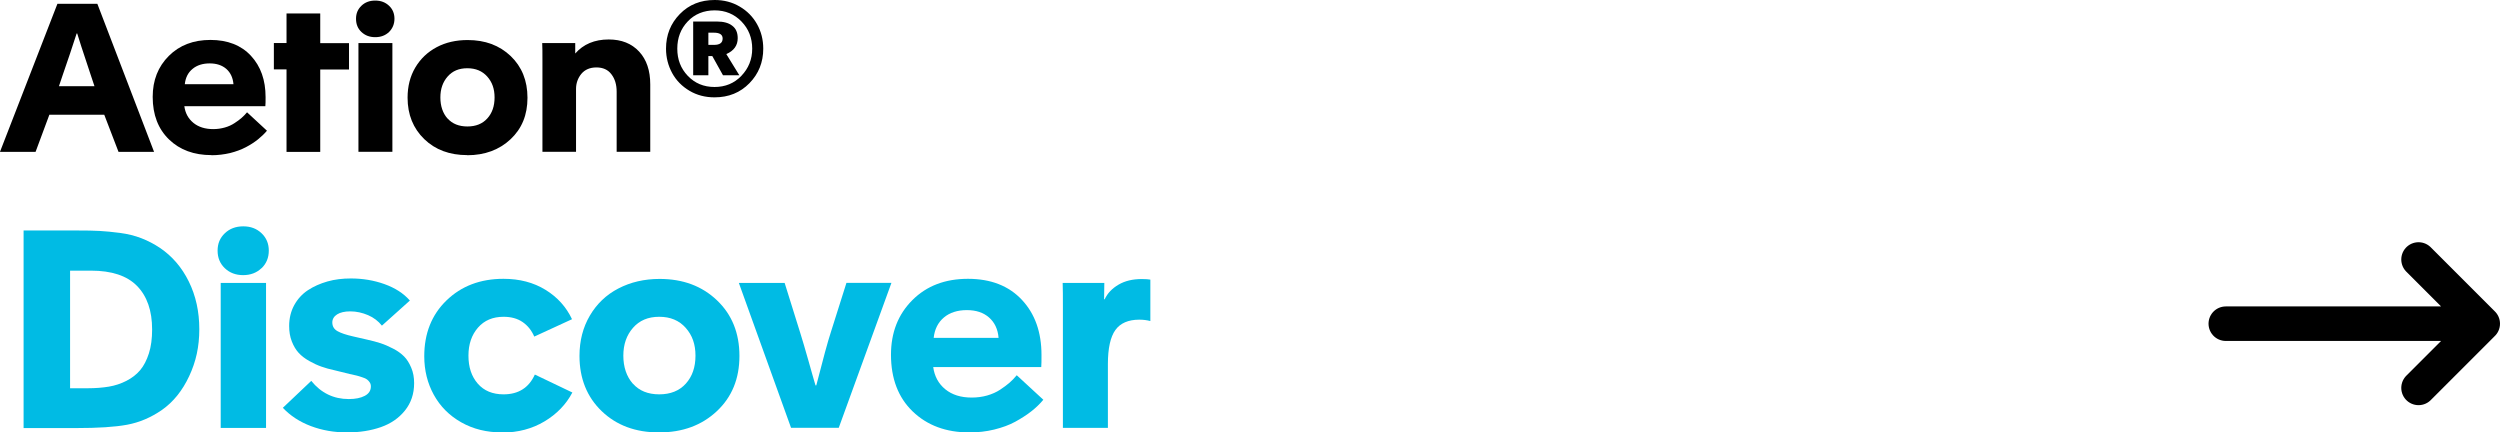
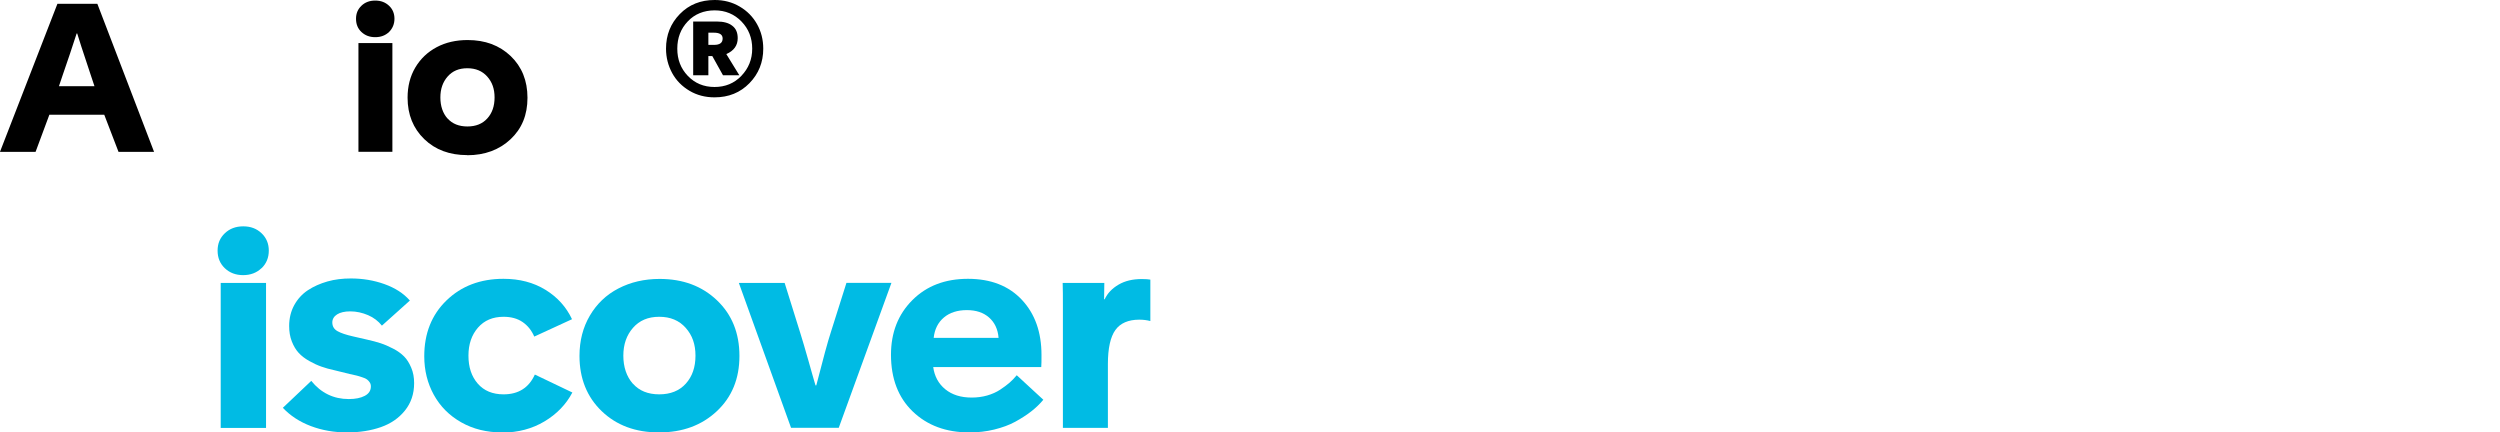
<svg xmlns="http://www.w3.org/2000/svg" id="Layer_2" viewBox="0 0 217.26 37.58">
  <g id="Layer_1-2">
    <path d="M0,13.19L4.99.33h3.47l4.93,12.87h-3.09l-1.24-3.23h-4.77l-1.2,3.23H0ZM5.12,7.49h3.09l-.33-.99c-.7-2.1-1.09-3.3-1.17-3.59h-.05c-.36,1.12-.76,2.32-1.2,3.58l-.34,1.01Z" />
-     <path d="M18.38,13.48c-1.52,0-2.75-.45-3.69-1.36s-1.42-2.14-1.42-3.7c0-1.45.47-2.63,1.4-3.56s2.14-1.39,3.62-1.39,2.67.46,3.52,1.38c.85.92,1.27,2.11,1.27,3.59,0,.35,0,.61-.02.79h-7.04c.08.6.34,1.08.79,1.45.44.36,1.02.54,1.72.54.36,0,.69-.05,1.01-.14.32-.09.6-.22.84-.38.25-.16.45-.31.61-.45s.32-.3.48-.49l1.73,1.6c-.23.27-.49.52-.79.76s-.64.46-1.04.67c-.4.21-.86.38-1.37.51-.52.12-1.06.19-1.63.19ZM16.06,7.32h4.23c-.05-.56-.25-1-.62-1.33-.37-.32-.85-.48-1.45-.48s-1.11.16-1.49.48c-.39.32-.61.76-.67,1.33Z" />
-     <path d="M24.9,13.19v-7.16h-1.1v-2.29h1.1V1.17h2.93v2.58h2.5v2.29h-2.5v7.16h-2.93Z" />
    <path d="M33.81,2.78c-.32.3-.71.45-1.2.45s-.88-.15-1.2-.45c-.32-.3-.47-.68-.47-1.15s.16-.83.47-1.13.71-.45,1.2-.45.88.15,1.2.45.47.68.47,1.13-.16.84-.47,1.15ZM31.15,13.19V3.74h2.95v9.45h-2.95Z" />
    <path d="M40.6,13.48c-1.52,0-2.77-.46-3.73-1.39s-1.45-2.13-1.45-3.6c0-.98.22-1.86.67-2.62.45-.76,1.07-1.35,1.86-1.77s1.69-.62,2.69-.62c1.52,0,2.76.46,3.74,1.39.97.93,1.46,2.14,1.46,3.63s-.49,2.68-1.47,3.6-2.24,1.39-3.77,1.39ZM38.9,10.3c.41.46.99.69,1.72.69s1.31-.23,1.73-.7c.42-.46.63-1.07.63-1.82s-.21-1.34-.64-1.82c-.43-.48-1-.72-1.73-.72s-1.29.24-1.71.72c-.42.48-.63,1.08-.63,1.82s.21,1.37.62,1.83Z" />
-     <path d="M47.14,13.19v-7.97c0-.65,0-1.14-.02-1.48h2.87v.91c.71-.81,1.68-1.22,2.91-1.22,1.11,0,1.99.35,2.64,1.05s.97,1.65.97,2.86v5.85h-2.92v-5.22c0-.62-.15-1.12-.46-1.52-.3-.4-.74-.59-1.3-.59s-1,.19-1.31.56c-.3.37-.46.81-.46,1.31v5.46h-2.92Z" />
    <path d="M62.09,8.46c-.8,0-1.53-.19-2.17-.57-.64-.38-1.15-.89-1.5-1.53s-.54-1.35-.54-2.13c0-1.19.4-2.19,1.2-3.01s1.81-1.22,3.03-1.22c.8,0,1.53.19,2.17.57.65.38,1.15.89,1.51,1.53s.54,1.35.54,2.13c0,1.18-.4,2.18-1.2,3-.8.82-1.81,1.23-3.03,1.23ZM62.09,7.56c.94,0,1.72-.32,2.34-.97.62-.65.94-1.43.94-2.36s-.31-1.72-.93-2.36-1.4-.97-2.33-.97-1.74.32-2.34.96c-.61.64-.91,1.43-.91,2.37s.3,1.72.91,2.36c.61.64,1.38.97,2.33.97ZM60.24,6.53V1.87h2.06c.58,0,1.03.12,1.34.37.32.24.47.6.47,1.08,0,.63-.33,1.09-.99,1.38l1.13,1.84h-1.42l-.93-1.67h-.34v1.67h-1.32ZM61.56,3.9h.5c.49,0,.74-.18.74-.55,0-.34-.25-.51-.76-.51h-.48v1.06Z" />
-     <path d="M2.05,37.19v-17.16h4.65c.82,0,1.48.01,1.97.04s1.08.08,1.75.17,1.29.24,1.86.46,1.11.5,1.63.85c1.05.71,1.89,1.68,2.5,2.92s.91,2.61.91,4.14-.29,2.82-.88,4.08-1.37,2.23-2.36,2.93c-.95.66-1.96,1.09-3.03,1.29s-2.54.29-4.41.29H2.05ZM6.08,33.74h1.56c.67,0,1.28-.05,1.82-.14s1.05-.26,1.52-.5.88-.55,1.2-.93.57-.87.76-1.46.28-1.29.28-2.08c0-1.63-.44-2.89-1.31-3.78s-2.21-1.33-4-1.33h-1.82v10.22Z" style="fill:#00bbe4;" />
    <path d="M22.72,23.31c-.42.4-.95.6-1.59.6s-1.17-.2-1.59-.6-.63-.91-.63-1.53.21-1.11.63-1.51.95-.6,1.6-.6,1.17.2,1.59.6.63.9.63,1.51-.21,1.13-.63,1.53ZM19.18,37.19v-12.6h3.94v12.6h-3.94Z" style="fill:#00bbe4;" />
    <path d="M30.17,37.58c-1.12,0-2.17-.18-3.15-.55s-1.79-.9-2.44-1.59l2.47-2.34c.85,1.05,1.94,1.58,3.26,1.58.57,0,1.03-.09,1.39-.28s.53-.46.53-.82c0-.13-.03-.25-.1-.35s-.14-.18-.23-.25-.22-.13-.41-.19-.35-.12-.49-.15l-.62-.14-1.3-.32c-.43-.09-.81-.2-1.15-.32s-.69-.28-1.06-.49-.67-.44-.91-.7-.44-.59-.6-1-.23-.85-.23-1.34c0-.67.15-1.28.44-1.81s.69-.97,1.19-1.3,1.07-.58,1.7-.76,1.31-.26,2.03-.26c1.02,0,2,.16,2.92.49s1.66.8,2.21,1.43l-2.43,2.18c-.31-.39-.71-.7-1.2-.91s-1.01-.33-1.55-.33c-.48,0-.87.09-1.14.26s-.42.41-.42.7c0,.34.15.59.45.76s.75.32,1.37.46l1.18.27c.46.1.86.21,1.2.32s.7.27,1.09.47.7.43.95.68.45.58.62.98.25.84.25,1.34c0,.93-.27,1.72-.8,2.38s-1.23,1.14-2.09,1.44-1.84.46-2.93.46Z" style="fill:#00bbe4;" />
    <path d="M43.64,37.58c-1.34,0-2.52-.29-3.56-.88s-1.83-1.39-2.38-2.39-.83-2.12-.83-3.35c0-1.98.64-3.6,1.93-4.85s2.94-1.88,4.95-1.88c1.41,0,2.62.32,3.66.96s1.8,1.49,2.3,2.55l-3.28,1.51c-.23-.53-.56-.95-1.01-1.26s-1-.46-1.66-.46c-.93,0-1.67.31-2.22.94s-.83,1.44-.83,2.44.27,1.81.81,2.43,1.29.93,2.24.93c1.29,0,2.2-.57,2.72-1.72l3.26,1.56c-.54,1.03-1.35,1.87-2.42,2.51s-2.3.97-3.67.97Z" style="fill:#00bbe4;" />
    <path d="M57.26,37.58c-2.03,0-3.69-.62-4.97-1.85s-1.93-2.84-1.93-4.8c0-1.31.3-2.48.9-3.5s1.42-1.81,2.48-2.36,2.25-.83,3.59-.83c2.02,0,3.68.62,4.98,1.86s1.95,2.85,1.95,4.83-.65,3.57-1.96,4.8-2.98,1.85-5.03,1.85ZM55,33.34c.55.62,1.31.93,2.29.93s1.75-.31,2.31-.93.84-1.43.84-2.43-.28-1.78-.85-2.42-1.33-.96-2.3-.96-1.72.32-2.28.96-.84,1.44-.84,2.42.28,1.82.83,2.44Z" style="fill:#00bbe4;" />
    <path d="M68.75,37.19l-4.54-12.6h3.98l1.37,4.39c.17.54.4,1.32.69,2.34s.49,1.75.62,2.17h.07c.58-2.27,1-3.82,1.27-4.64l1.35-4.27h3.91l-4.58,12.6h-4.14Z" style="fill:#00bbe4;" />
    <path d="M84.24,37.58c-2.02,0-3.66-.61-4.92-1.82s-1.89-2.86-1.89-4.93c0-1.93.62-3.51,1.86-4.75s2.85-1.85,4.83-1.85,3.55.61,4.69,1.83,1.7,2.82,1.7,4.79c0,.46,0,.81-.02,1.05h-9.39c.11.8.46,1.45,1.05,1.93s1.35.72,2.29.72c.48,0,.93-.06,1.35-.18s.8-.29,1.12-.5.6-.42.81-.6.43-.41.64-.66l2.31,2.13c-.3.36-.65.7-1.05,1.01s-.86.61-1.39.9-1.14.51-1.83.68-1.41.25-2.17.25ZM81.14,29.36h5.64c-.06-.75-.34-1.34-.83-1.77s-1.13-.64-1.93-.64-1.48.21-1.99.64-.81,1.02-.89,1.78Z" style="fill:#00bbe4;" />
    <path d="M92.37,37.19v-10.44c0-.96,0-1.68-.02-2.16h3.62l-.02,1.42h.05c.24-.52.64-.94,1.2-1.27s1.23-.49,2.03-.49c.34,0,.58.02.74.05v3.6c-.3-.08-.62-.12-.96-.12-.95,0-1.65.3-2.08.9s-.65,1.59-.65,2.96v5.54h-3.89Z" style="fill:#00bbe4;" />
-     <path d="M215.76,28.13h-22.33M215.76,28.13l-5.58,5.58M215.76,28.13l-5.58-5.58" style="fill:none; stroke:#000; stroke-linecap:round; stroke-linejoin:round; stroke-width:3px;" />
  </g>
</svg>